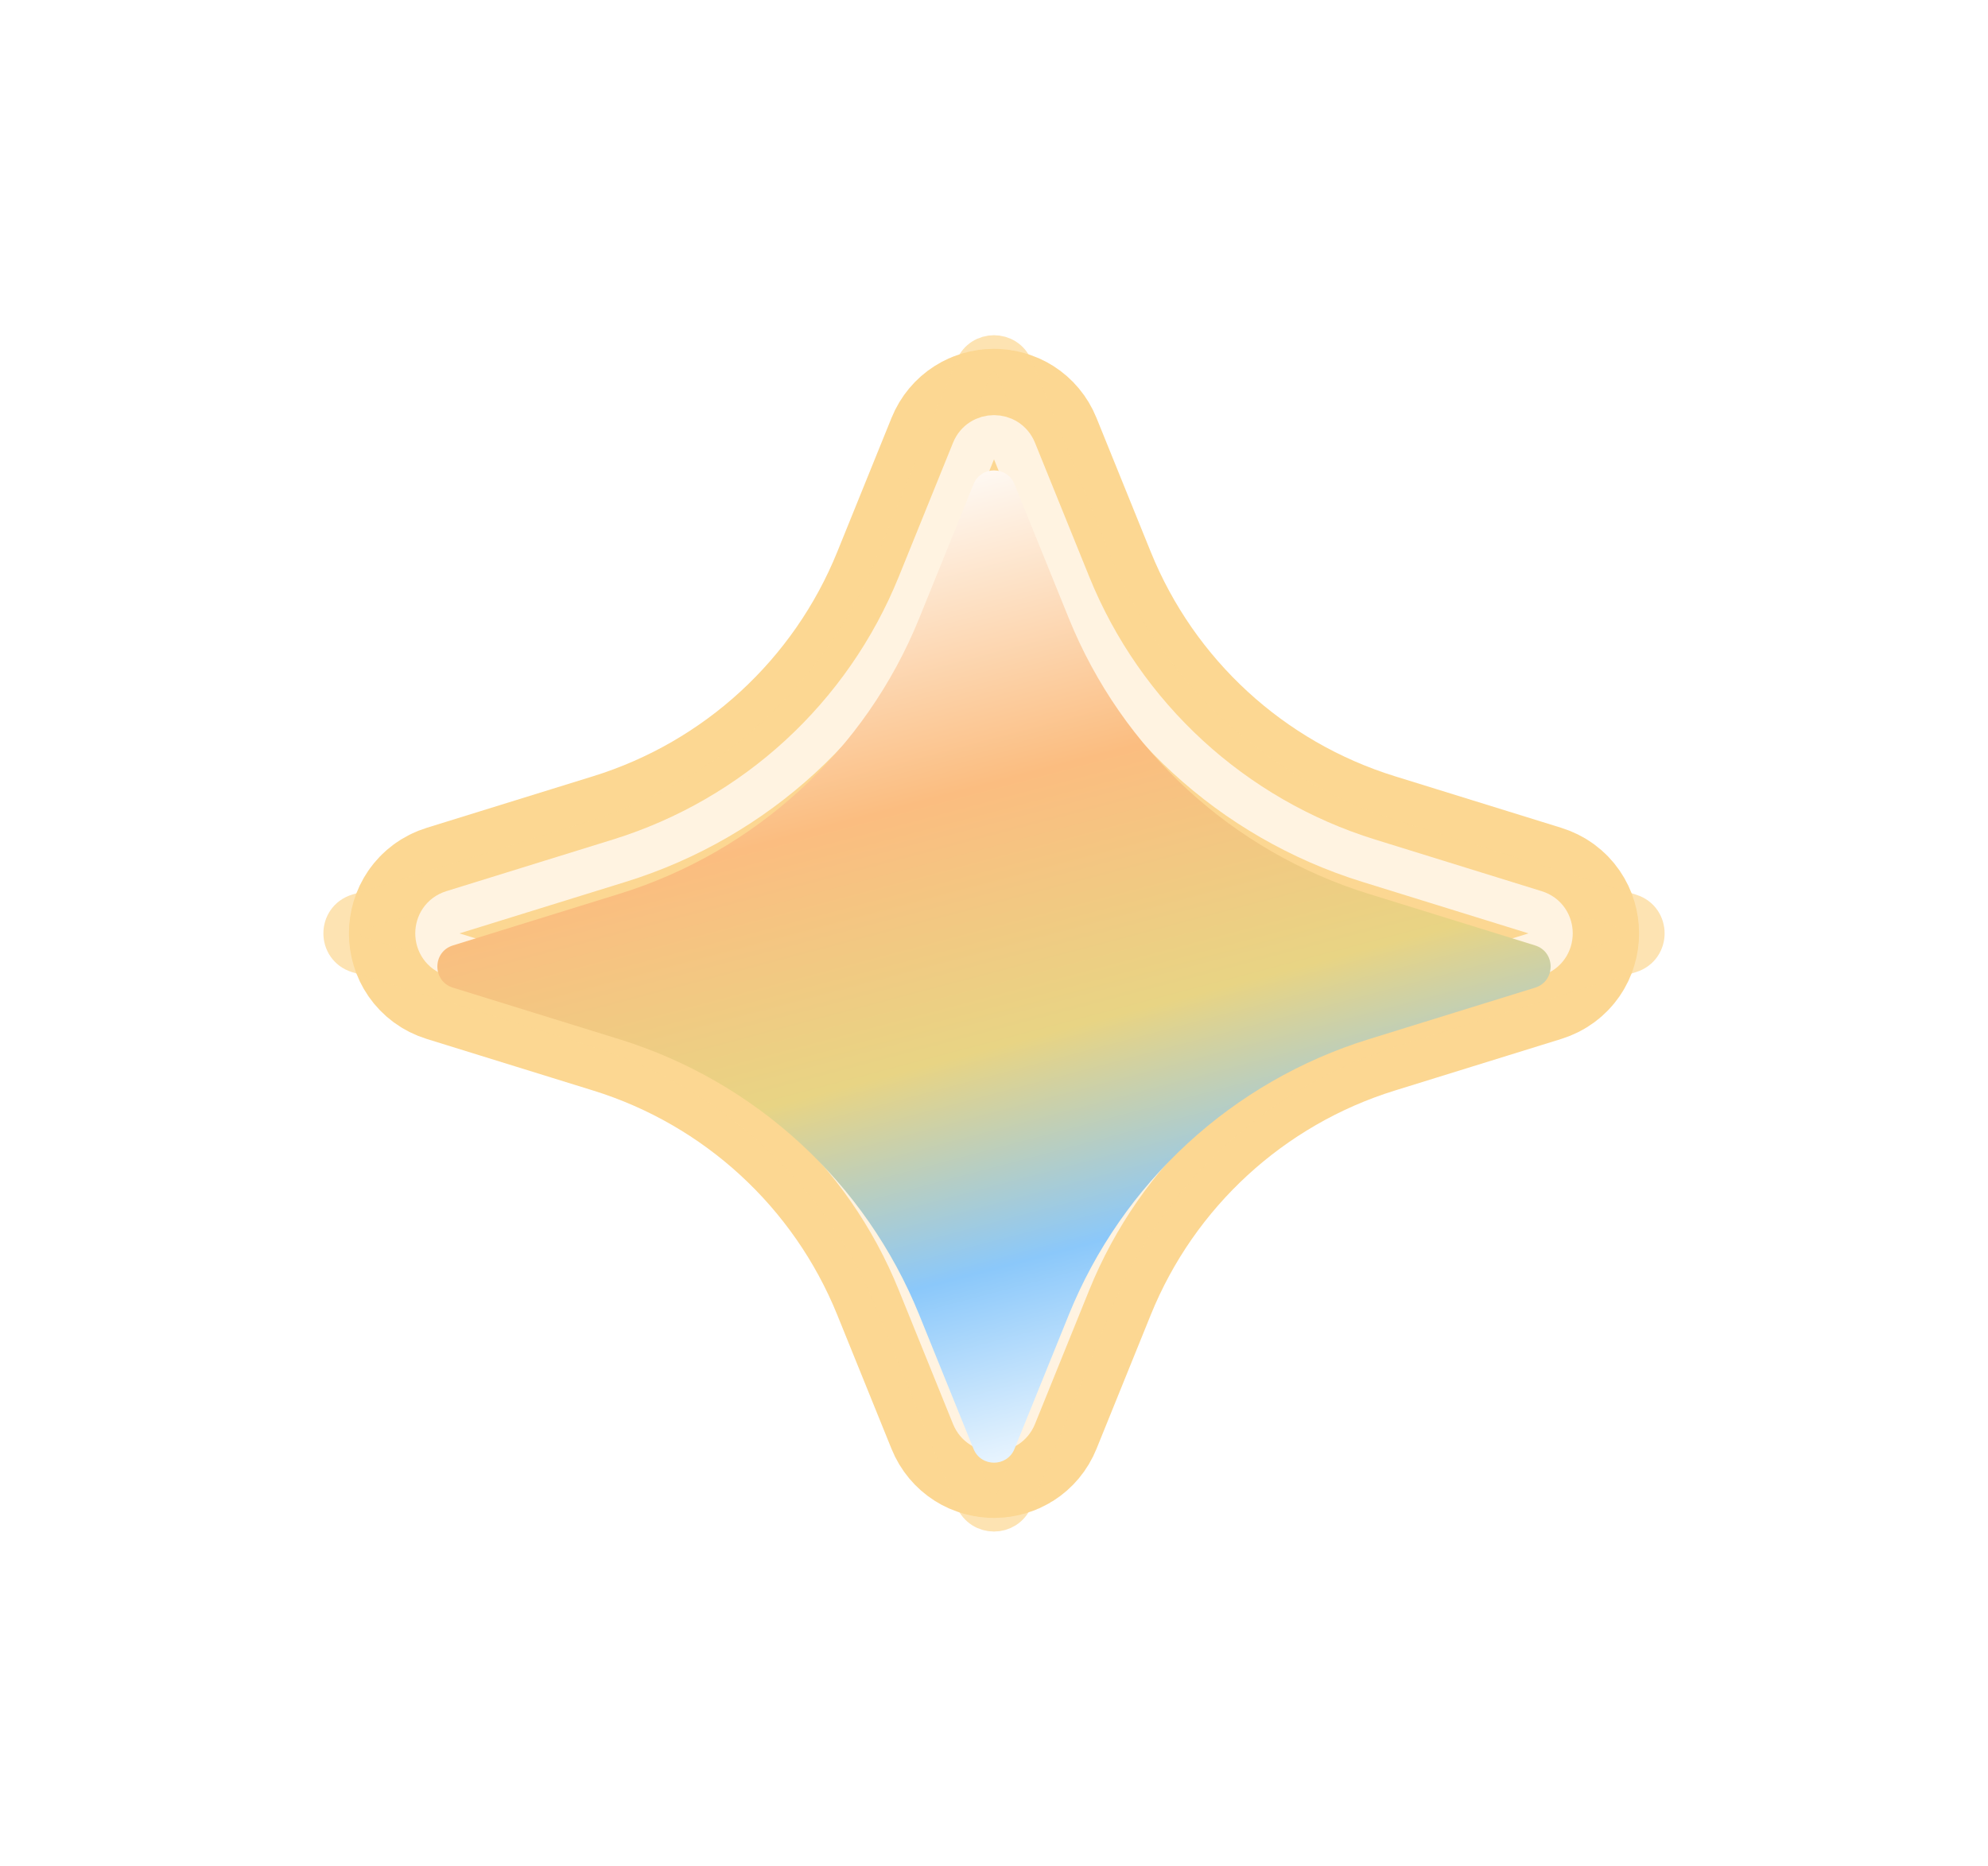
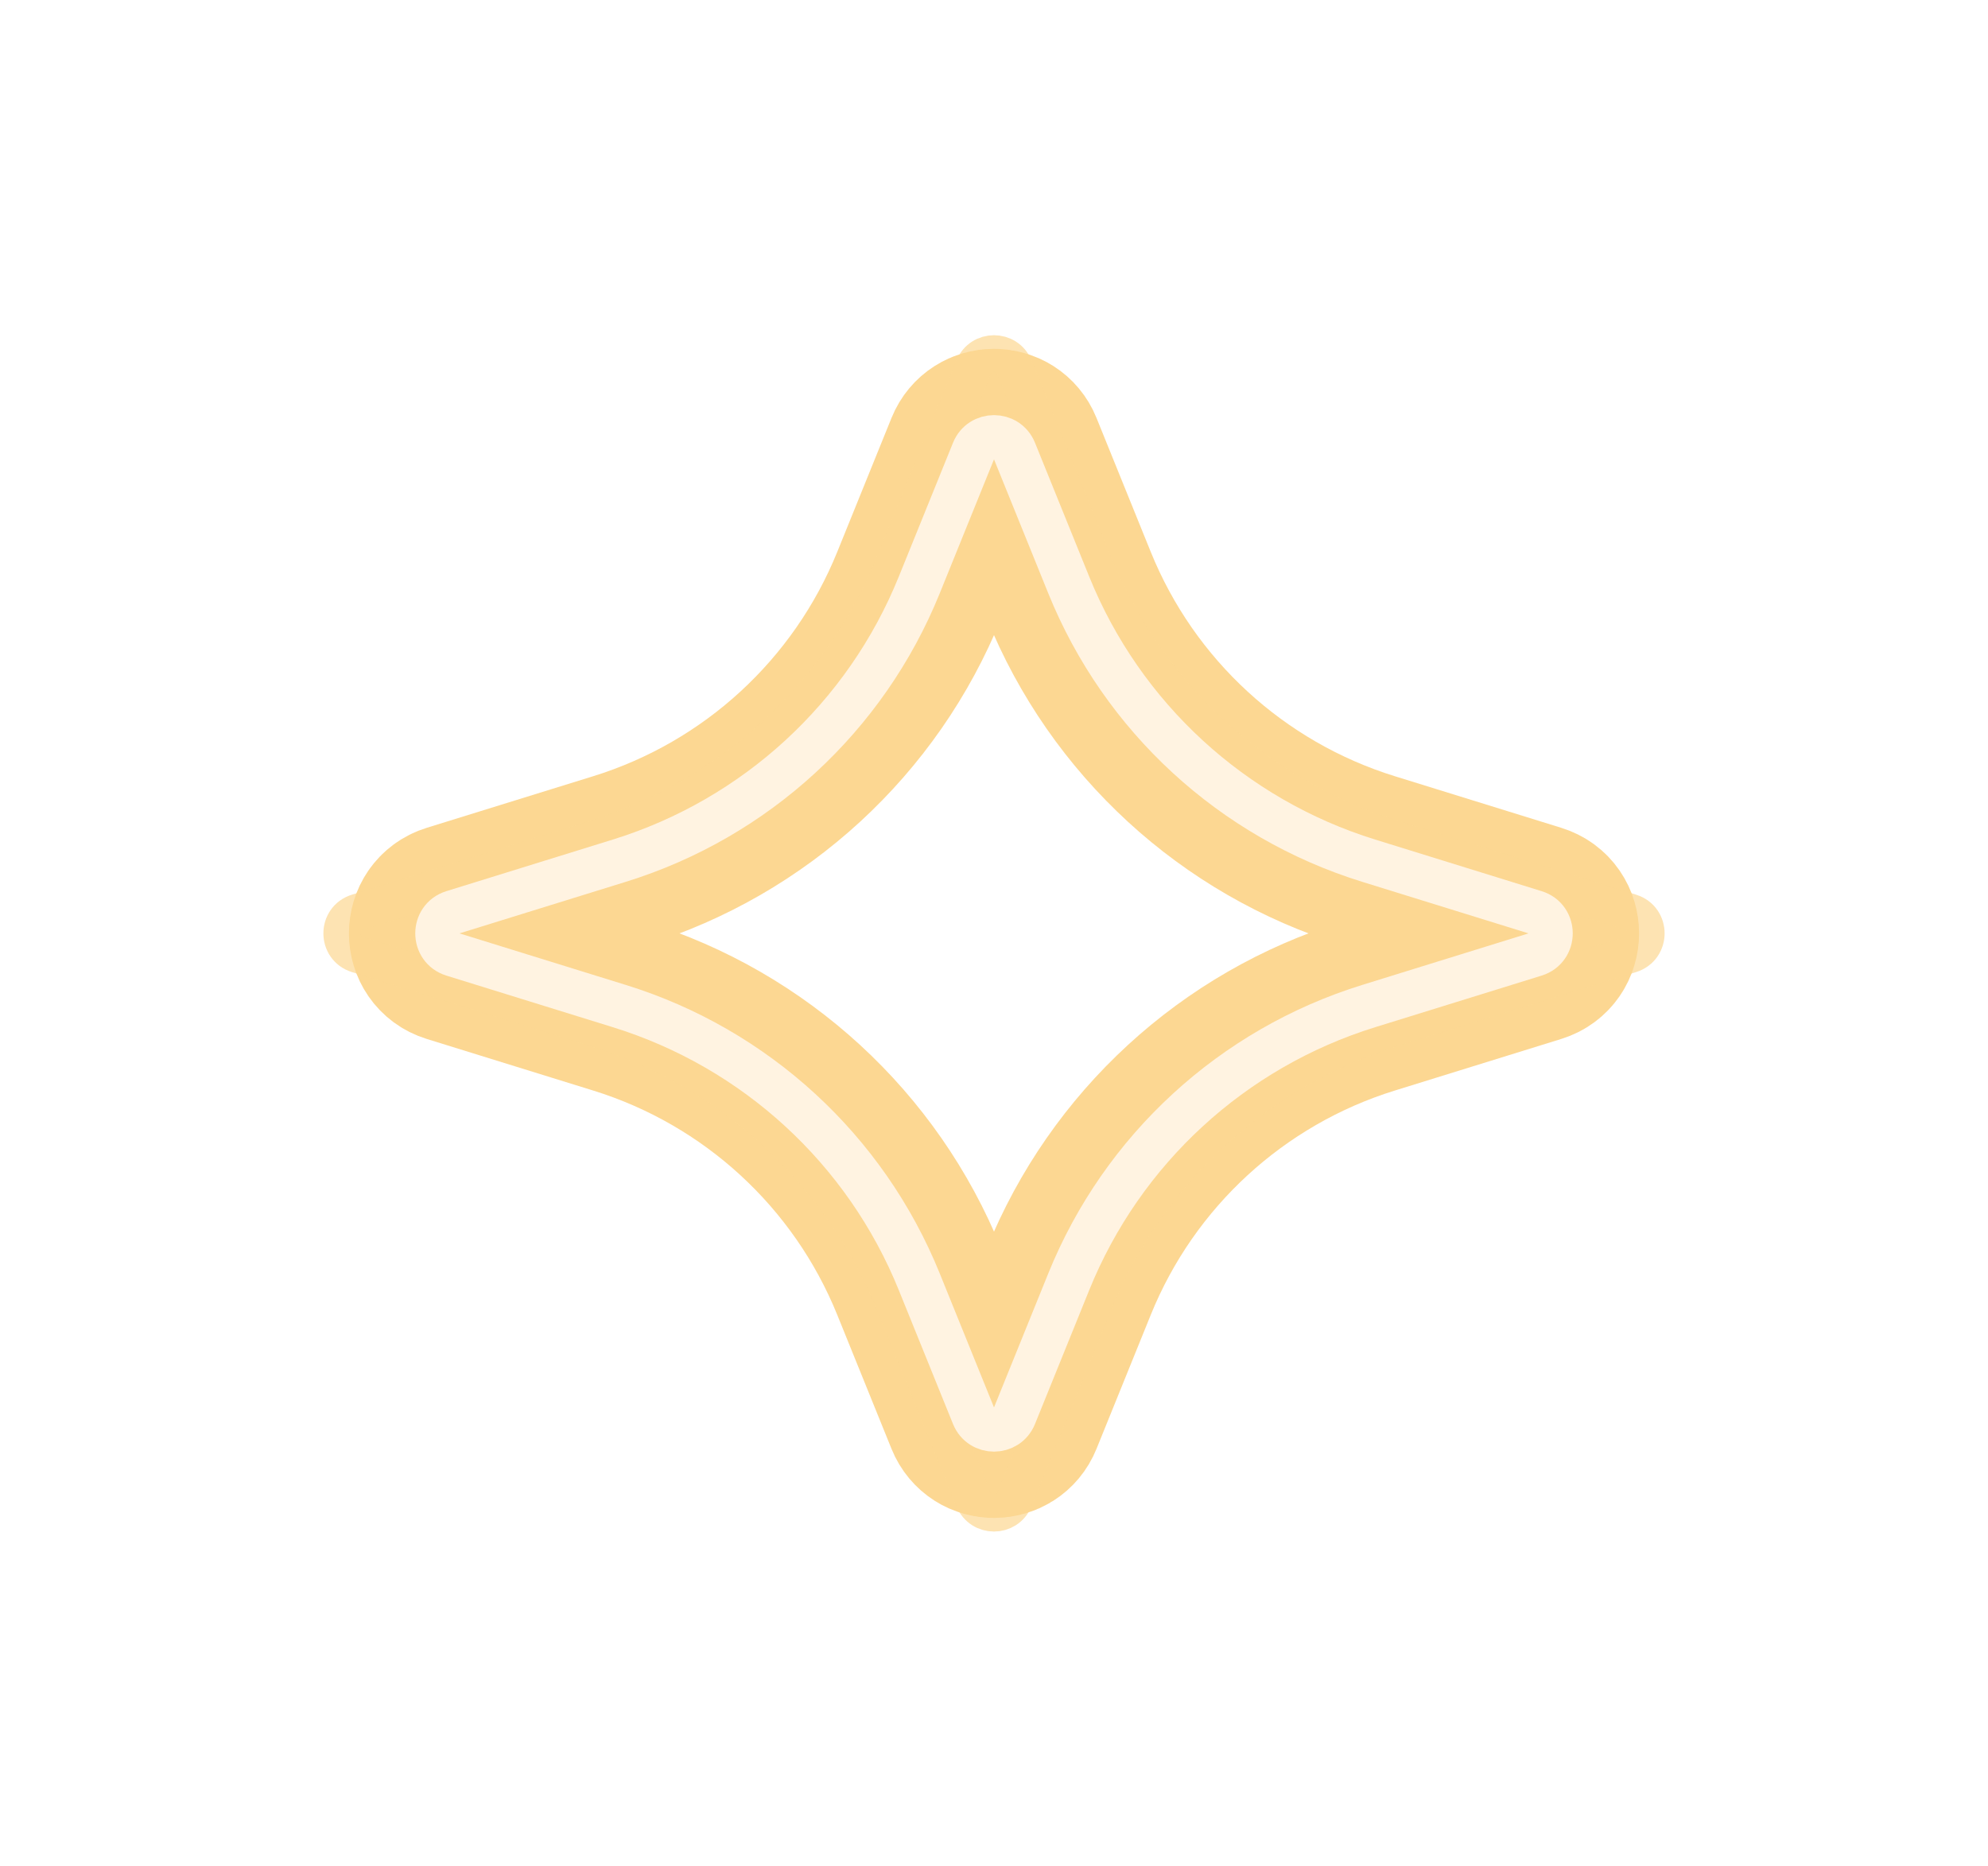
<svg xmlns="http://www.w3.org/2000/svg" width="1079" height="1013" viewBox="0 0 1079 1013" fill="none">
  <g filter="url(#filter0_f_10285_85947)">
    <path d="M528.38 244.849C532.427 234.855 546.578 234.855 550.625 244.849L580.097 317.63C609.153 389.381 668.892 444.294 742.831 467.218L833.169 495.227C844.431 498.719 844.431 514.659 833.169 518.151L742.831 546.159C668.892 569.084 609.153 623.997 580.097 695.748L550.625 768.529C546.578 778.523 532.427 778.523 528.38 768.529L498.907 695.748C469.851 623.997 410.113 569.084 336.173 546.159L245.835 518.151C234.573 514.659 234.573 498.719 245.835 495.227L336.173 467.218C410.113 444.294 469.851 389.381 498.907 317.63L528.38 244.849Z" stroke="#FCD792" stroke-width="96" />
  </g>
  <g opacity="0.7" filter="url(#filter1_f_10285_85947)">
    <path d="M528.377 199.466C532.425 189.472 546.575 189.472 550.623 199.466L593.665 305.755C622.721 377.507 682.459 432.42 756.398 455.344L885.032 495.226C896.293 498.717 896.293 514.658 885.032 518.149L756.398 558.031C682.459 580.955 622.72 635.868 593.665 707.62L550.623 813.909C546.575 823.903 532.425 823.903 528.377 813.909L485.335 707.62C456.279 635.868 396.541 580.955 322.602 558.031L193.968 518.149C182.707 514.658 182.707 498.717 193.968 495.226L322.602 455.344C396.541 432.42 456.28 377.507 485.335 305.755L528.377 199.466Z" stroke="#FCD792" stroke-width="20" />
  </g>
  <path d="M528.38 244.849C532.427 234.855 546.578 234.855 550.625 244.849L580.097 317.63C609.153 389.381 668.892 444.294 742.831 467.218L833.169 495.227C844.431 498.719 844.431 514.659 833.169 518.151L742.831 546.159C668.892 569.084 609.153 623.997 580.097 695.748L550.625 768.529C546.578 778.523 532.427 778.523 528.38 768.529L498.907 695.748C469.851 623.997 410.113 569.084 336.173 546.159L245.835 518.151C234.573 514.659 234.573 498.719 245.835 495.227L336.173 467.218C410.113 444.294 469.851 389.381 498.907 317.63L528.38 244.849Z" stroke="#FFF3E1" stroke-width="24" />
  <g filter="url(#filter2_ddd_10285_85947)">
-     <path d="M528.38 244.849C532.427 234.855 546.577 234.855 550.625 244.849L580.097 317.63C609.153 389.381 668.892 444.294 742.831 467.218L833.169 495.227C844.431 498.719 844.431 514.659 833.169 518.151L742.831 546.159C668.892 569.084 609.153 623.997 580.097 695.748L550.625 768.529C546.577 778.523 532.427 778.523 528.38 768.529L498.907 695.748C469.851 623.997 410.113 569.084 336.173 546.159L245.835 518.151C234.573 514.659 234.573 498.719 245.835 495.227L336.173 467.218C410.113 444.294 469.851 389.381 498.907 317.63L528.38 244.849Z" fill="url(#paint0_linear_10285_85947)" />
-   </g>
+     </g>
  <defs>
    <filter id="filter0_f_10285_85947" x="0.989" y="0.954" width="1077.03" height="1011.47" filterUnits="userSpaceOnUse" color-interpolation-filters="sRGB">
      <feFlood flood-opacity="0" result="BackgroundImageFix" />
      <feBlend mode="normal" in="SourceGraphic" in2="BackgroundImageFix" result="shape" />
      <feGaussianBlur stdDeviation="94.2" result="effect1_foregroundBlur_10285_85947" />
    </filter>
    <filter id="filter1_f_10285_85947" x="122.022" y="128.471" width="834.956" height="756.434" filterUnits="userSpaceOnUse" color-interpolation-filters="sRGB">
      <feFlood flood-opacity="0" result="BackgroundImageFix" />
      <feBlend mode="normal" in="SourceGraphic" in2="BackgroundImageFix" result="shape" />
      <feGaussianBlur stdDeviation="26.75" result="effect1_foregroundBlur_10285_85947" />
    </filter>
    <filter id="filter2_ddd_10285_85947" x="40.589" y="40.553" width="997.827" height="932.27" filterUnits="userSpaceOnUse" color-interpolation-filters="sRGB">
      <feFlood flood-opacity="0" result="BackgroundImageFix" />
      <feColorMatrix in="SourceAlpha" type="matrix" values="0 0 0 0 0 0 0 0 0 0 0 0 0 0 0 0 0 0 127 0" result="hardAlpha" />
      <feOffset />
      <feGaussianBlur stdDeviation="98.4" />
      <feComposite in2="hardAlpha" operator="out" />
      <feColorMatrix type="matrix" values="0 0 0 0 1 0 0 0 0 0.791 0 0 0 0 0.34 0 0 0 0.7 0" />
      <feBlend mode="normal" in2="BackgroundImageFix" result="effect1_dropShadow_10285_85947" />
      <feColorMatrix in="SourceAlpha" type="matrix" values="0 0 0 0 0 0 0 0 0 0 0 0 0 0 0 0 0 0 127 0" result="hardAlpha" />
      <feOffset dx="36" dy="42" />
      <feGaussianBlur stdDeviation="42.3" />
      <feComposite in2="hardAlpha" operator="out" />
      <feColorMatrix type="matrix" values="0 0 0 0 0.265 0 0 0 0 0.235 0 0 0 0 0.013 0 0 0 0.25 0" />
      <feBlend mode="normal" in2="effect1_dropShadow_10285_85947" result="effect2_dropShadow_10285_85947" />
      <feColorMatrix in="SourceAlpha" type="matrix" values="0 0 0 0 0 0 0 0 0 0 0 0 0 0 0 0 0 0 127 0" result="hardAlpha" />
      <feOffset dx="-36" dy="-24" />
      <feGaussianBlur stdDeviation="33.9" />
      <feComposite in2="hardAlpha" operator="out" />
      <feColorMatrix type="matrix" values="0 0 0 0 0.978 0 0 0 0 0.767 0 0 0 0 0.232 0 0 0 0.25 0" />
      <feBlend mode="normal" in2="effect2_dropShadow_10285_85947" result="effect3_dropShadow_10285_85947" />
      <feBlend mode="normal" in="SourceGraphic" in2="effect3_dropShadow_10285_85947" result="shape" />
    </filter>
    <linearGradient id="paint0_linear_10285_85947" x1="539.502" y1="217.383" x2="684.219" y2="764.613" gradientUnits="userSpaceOnUse">
      <stop stop-color="white" />
      <stop offset="0.324" stop-color="#FBBD80" />
      <stop offset="0.569" stop-color="#E8D484" />
      <stop offset="0.774" stop-color="#8BC8FA" />
      <stop offset="1" stop-color="white" />
    </linearGradient>
  </defs>
</svg>